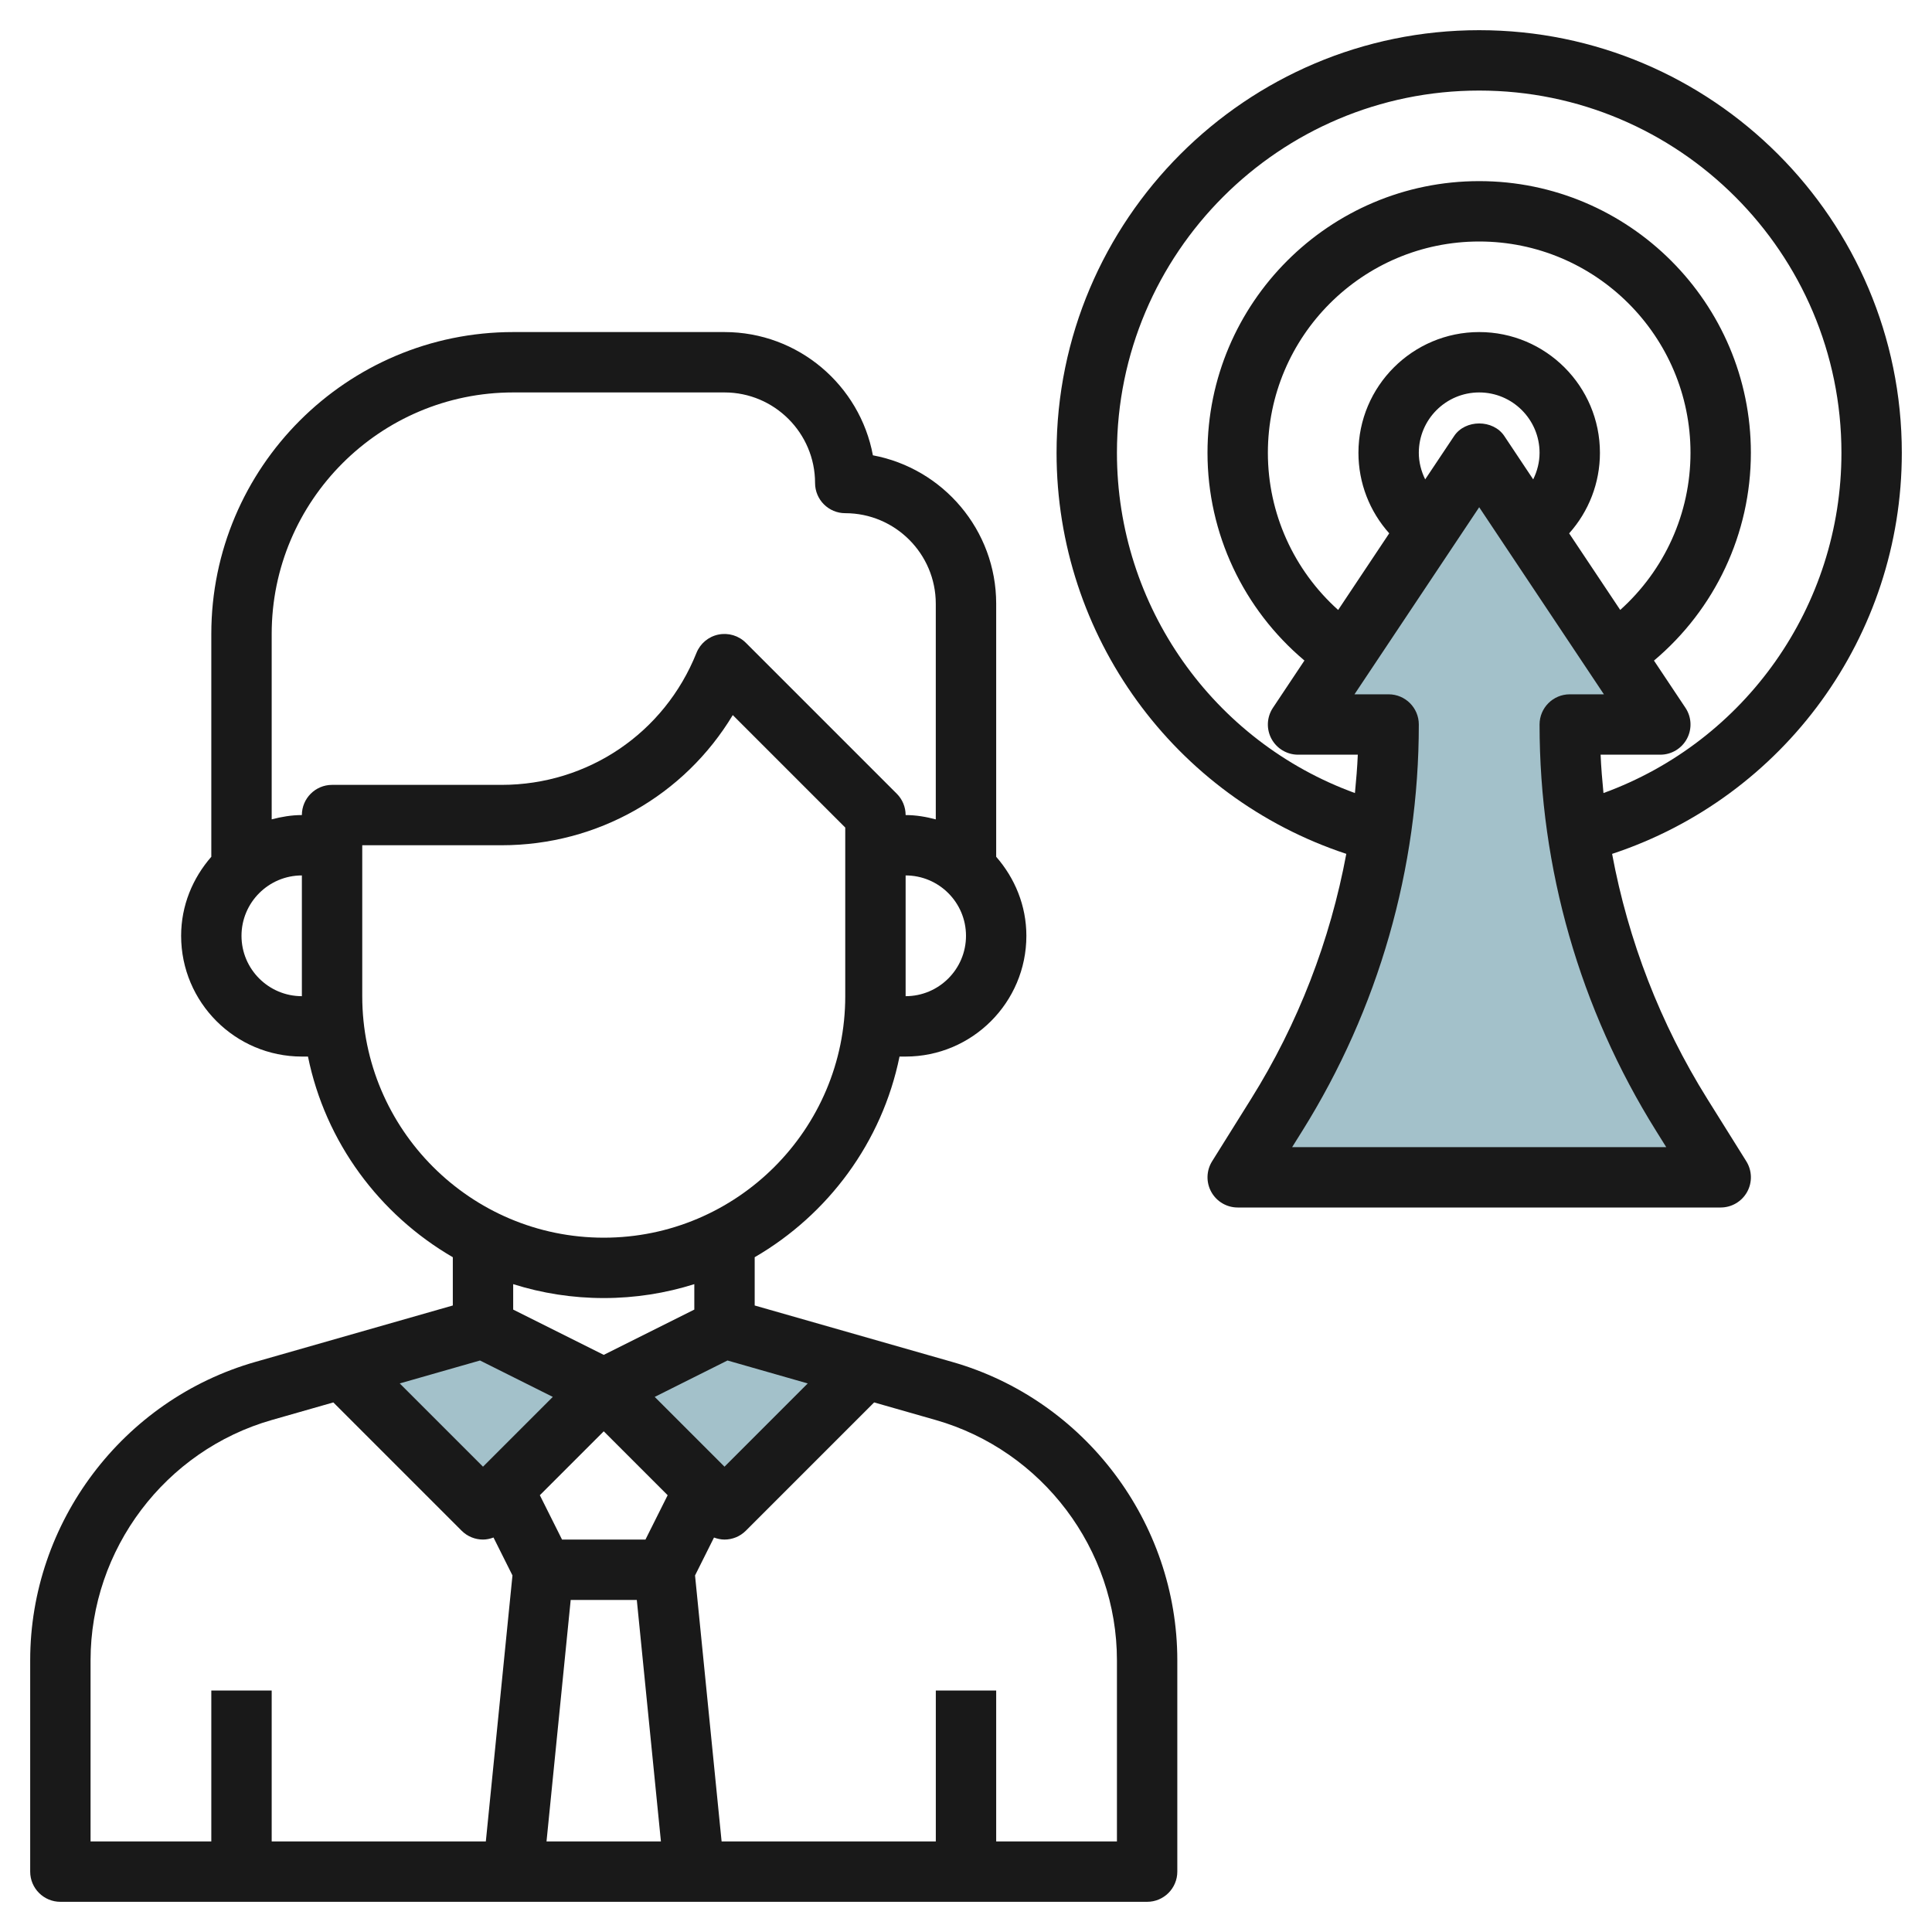
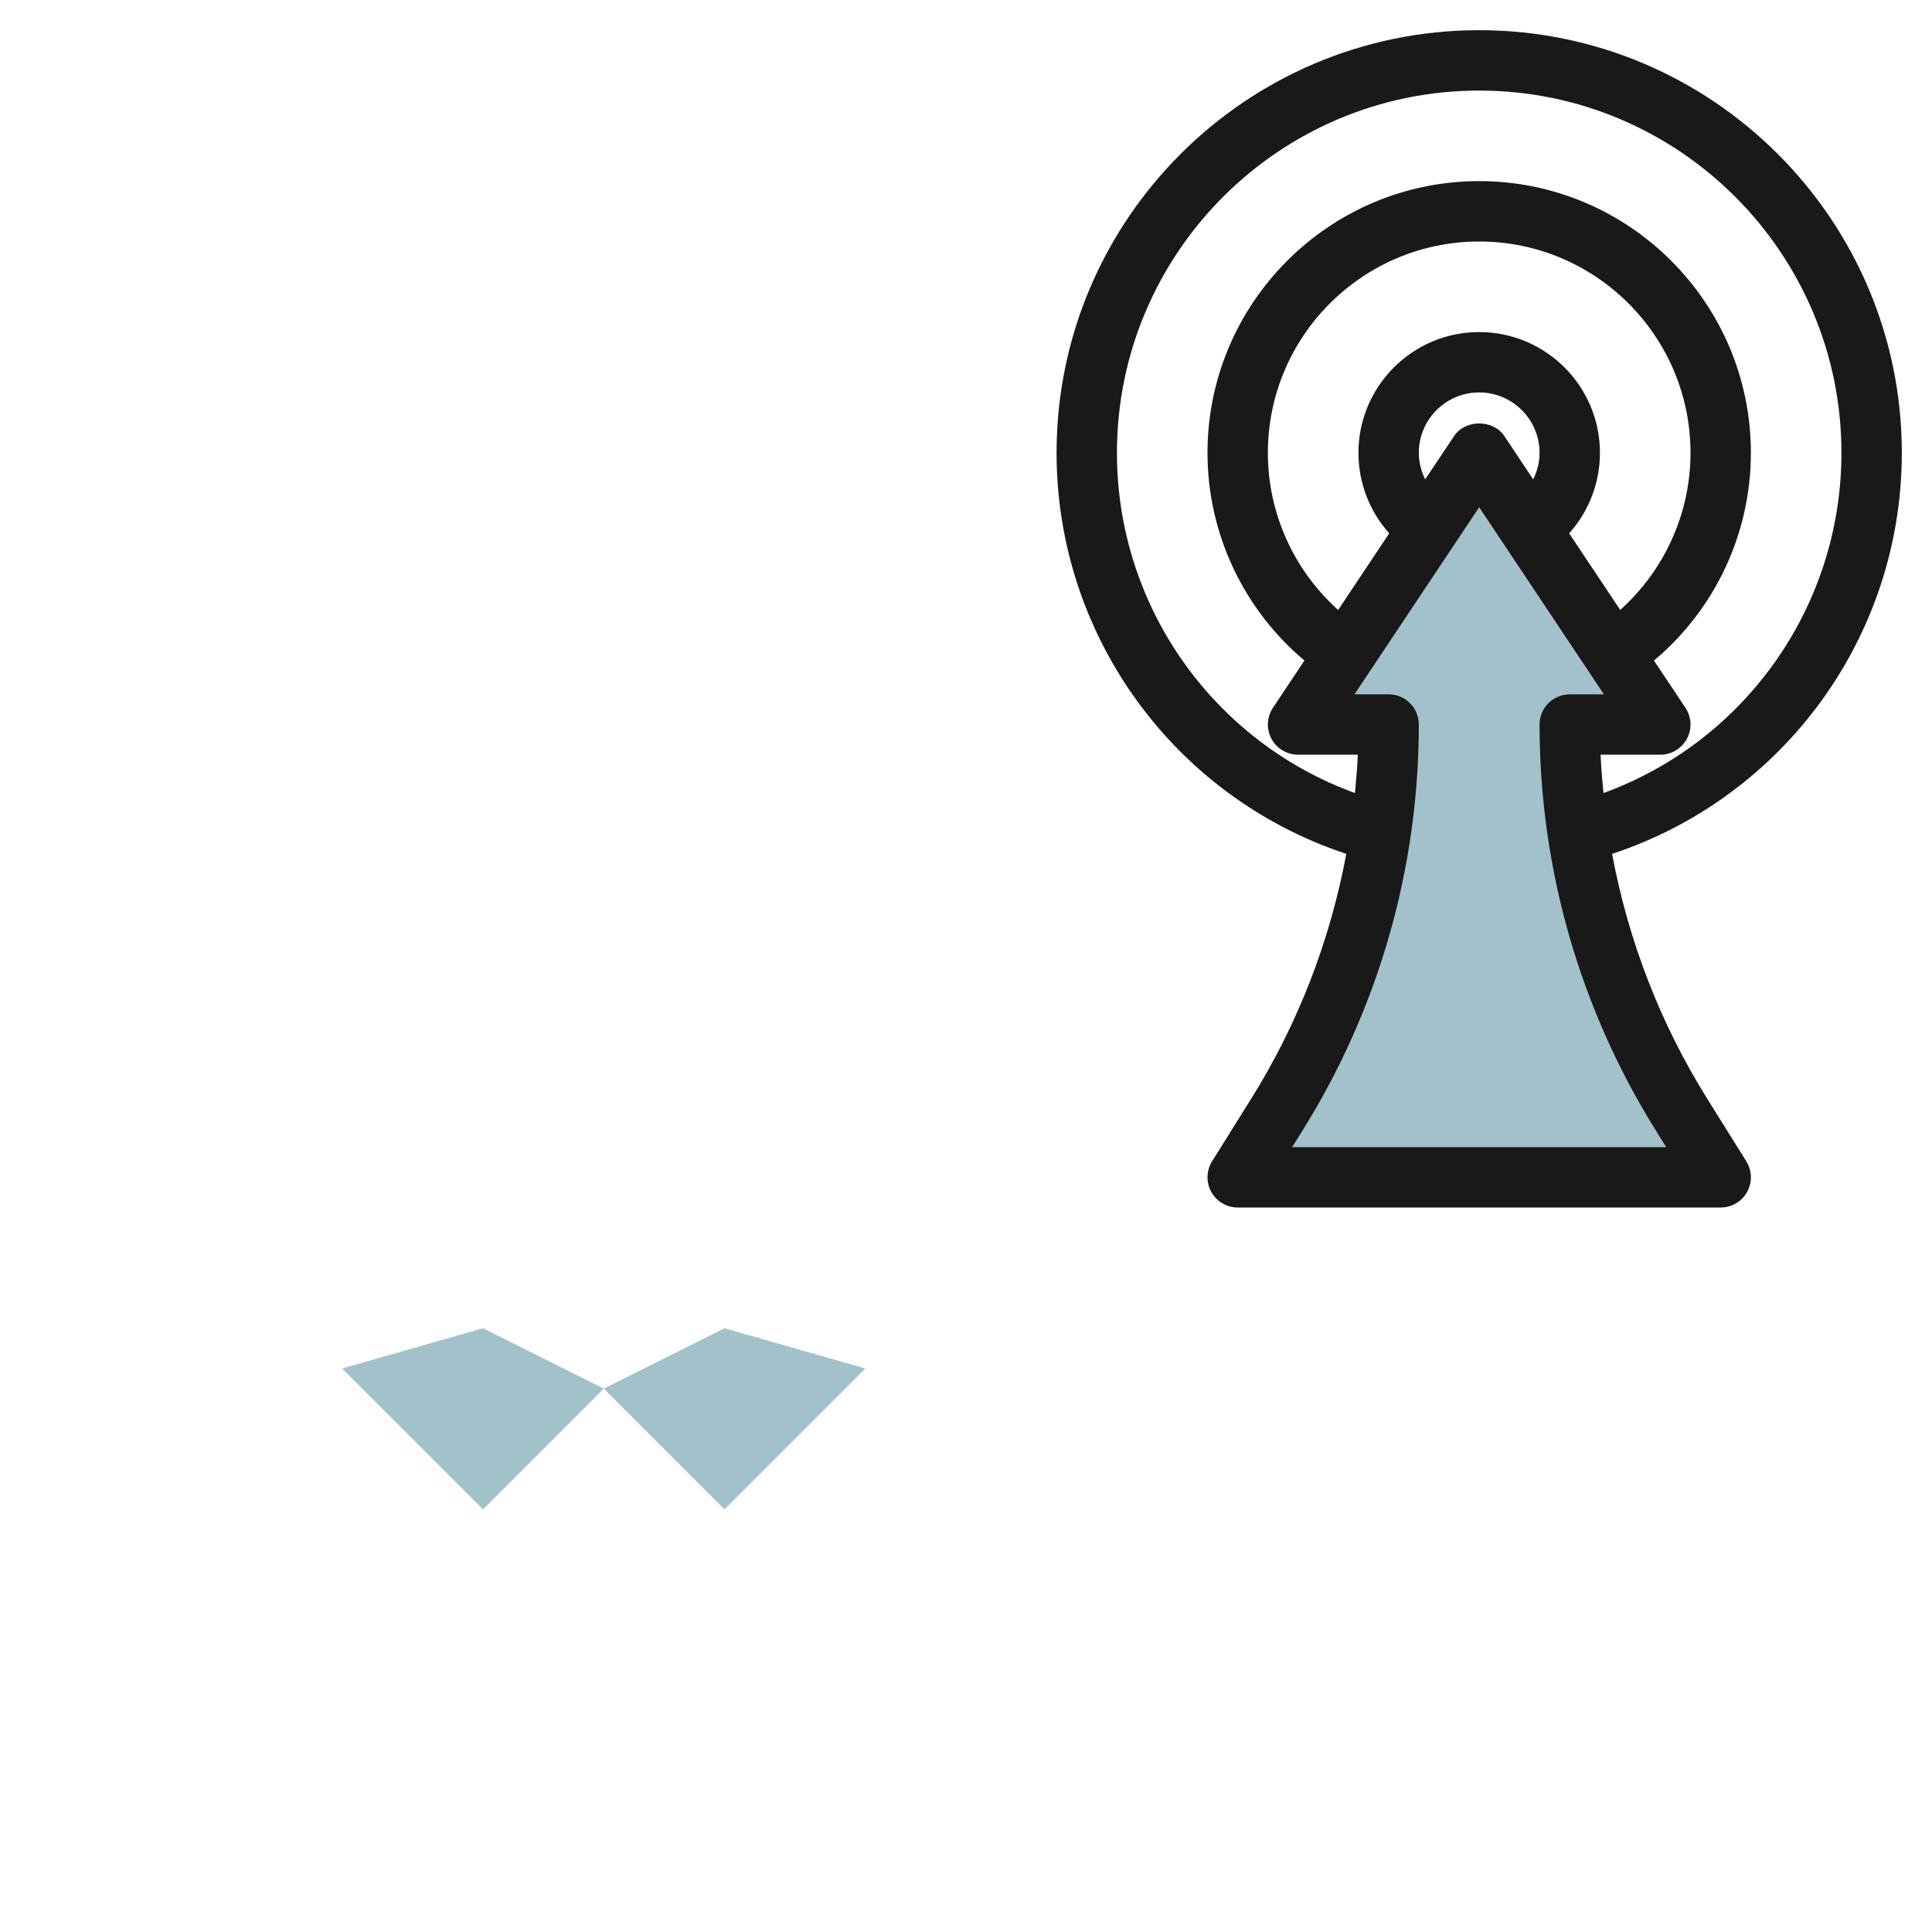
<svg xmlns="http://www.w3.org/2000/svg" id="Layer_3" enable-background="new 0 0 64 64" height="512" viewBox="0 0 64 64" width="512">
  <g>
    <g fill="#a3c1ca">
      <path d="m20 46-4-2-4.667 1.333 4.667 4.667z" />
      <path d="m24 50 4.667-4.667-4.667-1.333-4 2z" />
      <path d="m57 39-1.29-2.064c-2.425-3.879-3.71-8.362-3.71-12.936h3l-6-9-6 9h3c0 4.574-1.286 9.057-3.71 12.936l-1.29 2.064z" />
    </g>
-     <path d="m2 63h36c.552 0 1-.448 1-1v-7c0-4.565-3.066-8.63-7.456-9.884l-6.544-1.87v-1.599c2.43-1.411 4.22-3.808 4.798-6.647h.202c2.206 0 4-1.794 4-4 0-1.005-.385-1.914-1-2.618v-8.383c0-2.443-1.763-4.483-4.084-4.916-.432-2.32-2.472-4.083-4.916-4.083h-7c-5.514 0-10 4.486-10 10v7.382c-.615.704-1 1.613-1 2.618 0 2.206 1.794 4 4 4h.202c.578 2.839 2.368 5.236 4.798 6.647v1.599l-6.544 1.87c-4.39 1.254-7.456 5.319-7.456 9.884v7c0 .552.448 1 1 1zm13.901-17.932 2.411 1.206-2.312 2.312-2.758-2.758zm8.198 0 2.658.76-2.757 2.758-2.312-2.312zm-4.099 2.346 2.117 2.117-.735 1.469h-2.764l-.735-1.469zm-1.095 5.586h2.19l.799 8h-3.79zm18.095 2v6h-4v-5h-2v5h-7.096l-.88-8.811.628-1.256c.112.041.23.067.348.067.256 0 .512-.098.707-.293l4.25-4.25 2.037.582c3.537 1.01 6.006 4.284 6.006 7.961zm-7-22v-4c1.103 0 2 .897 2 2s-.897 2-2 2zm-13-20h7c1.654 0 3 1.346 3 3 0 .552.448 1 1 1 1.653 0 2.999 1.346 2.999 3v7.143c-.321-.085-.652-.143-.999-.143 0-.265-.105-.52-.293-.707l-5-5c-.237-.237-.578-.339-.908-.272-.329.067-.603.296-.728.608-1.062 2.655-3.596 4.371-6.456 4.371h-5.615c-.552 0-1 .448-1 1-.347 0-.678.058-1 .142v-6.142c0-4.411 3.589-8 8-8zm-9 18c0-1.103.897-2 2-2v4c-1.103 0-2-.897-2-2zm4 2v-5h4.615c3.185 0 6.057-1.653 7.659-4.312l3.726 3.726v5.586c0 4.411-3.589 8-8 8s-8-3.589-8-8zm8 10c1.045 0 2.052-.162 3-.461v.843l-3 1.5-3-1.5v-.843c.948.299 1.955.461 3 .461zm-17 12c0-3.677 2.469-6.951 6.005-7.961l2.037-.582 4.25 4.25c.196.195.452.293.708.293.118 0 .236-.026.348-.068l.628 1.256-.882 8.812h-7.094v-5h-2v5h-4z" fill="#191919" />
    <path d="m49 1c-7.72 0-14 6.28-14 14 0 6.072 3.905 11.404 9.598 13.285-.534 2.868-1.594 5.623-3.156 8.121l-1.29 2.064c-.192.308-.203.697-.026 1.015s.51.515.874.515h16c.363 0 .698-.197.875-.515s.166-.707-.026-1.015l-1.29-2.064c-1.562-2.499-2.622-5.253-3.156-8.12 5.694-1.882 9.597-7.211 9.597-13.286 0-7.72-6.28-14-14-14zm6.196 37h-12.392l.334-.534c2.527-4.043 3.862-8.699 3.862-13.466 0-.552-.448-1-1-1h-1.131l4.131-6.197 4.131 6.197h-1.131c-.552 0-1 .448-1 1 0 4.767 1.335 9.423 3.862 13.465zm-13.196-23c0-3.86 3.14-7 7-7s7 3.14 7 7c0 2.006-.859 3.885-2.328 5.205l-1.692-2.537c.65-.726 1.02-1.67 1.02-2.668 0-2.206-1.794-4-4-4s-4 1.794-4 4c0 .998.37 1.942 1.02 2.667l-1.692 2.539c-1.47-1.319-2.328-3.202-2.328-5.206zm5.211.88c-.133-.271-.211-.569-.211-.88 0-1.103.897-2 2-2s2 .897 2 2c0 .311-.078.609-.211.88l-.956-1.435c-.371-.557-1.293-.557-1.664 0zm5.906 10.391c-.041-.422-.077-.846-.095-1.271h1.978c.369 0 .708-.203.882-.528s.155-.72-.05-1.026l-1.042-1.563c2.023-1.702 3.21-4.206 3.21-6.883 0-4.962-4.038-9-9-9s-9 4.038-9 9c0 2.674 1.189 5.179 3.211 6.881l-1.043 1.565c-.205.307-.224.701-.05 1.026s.513.528.882.528h1.979c-.018.425-.054.848-.095 1.271-4.694-1.709-7.884-6.188-7.884-11.271 0-6.617 5.383-12 12-12s12 5.383 12 12c0 5.085-3.19 9.562-7.883 11.271z" fill="#191919" />
  </g>
</svg>